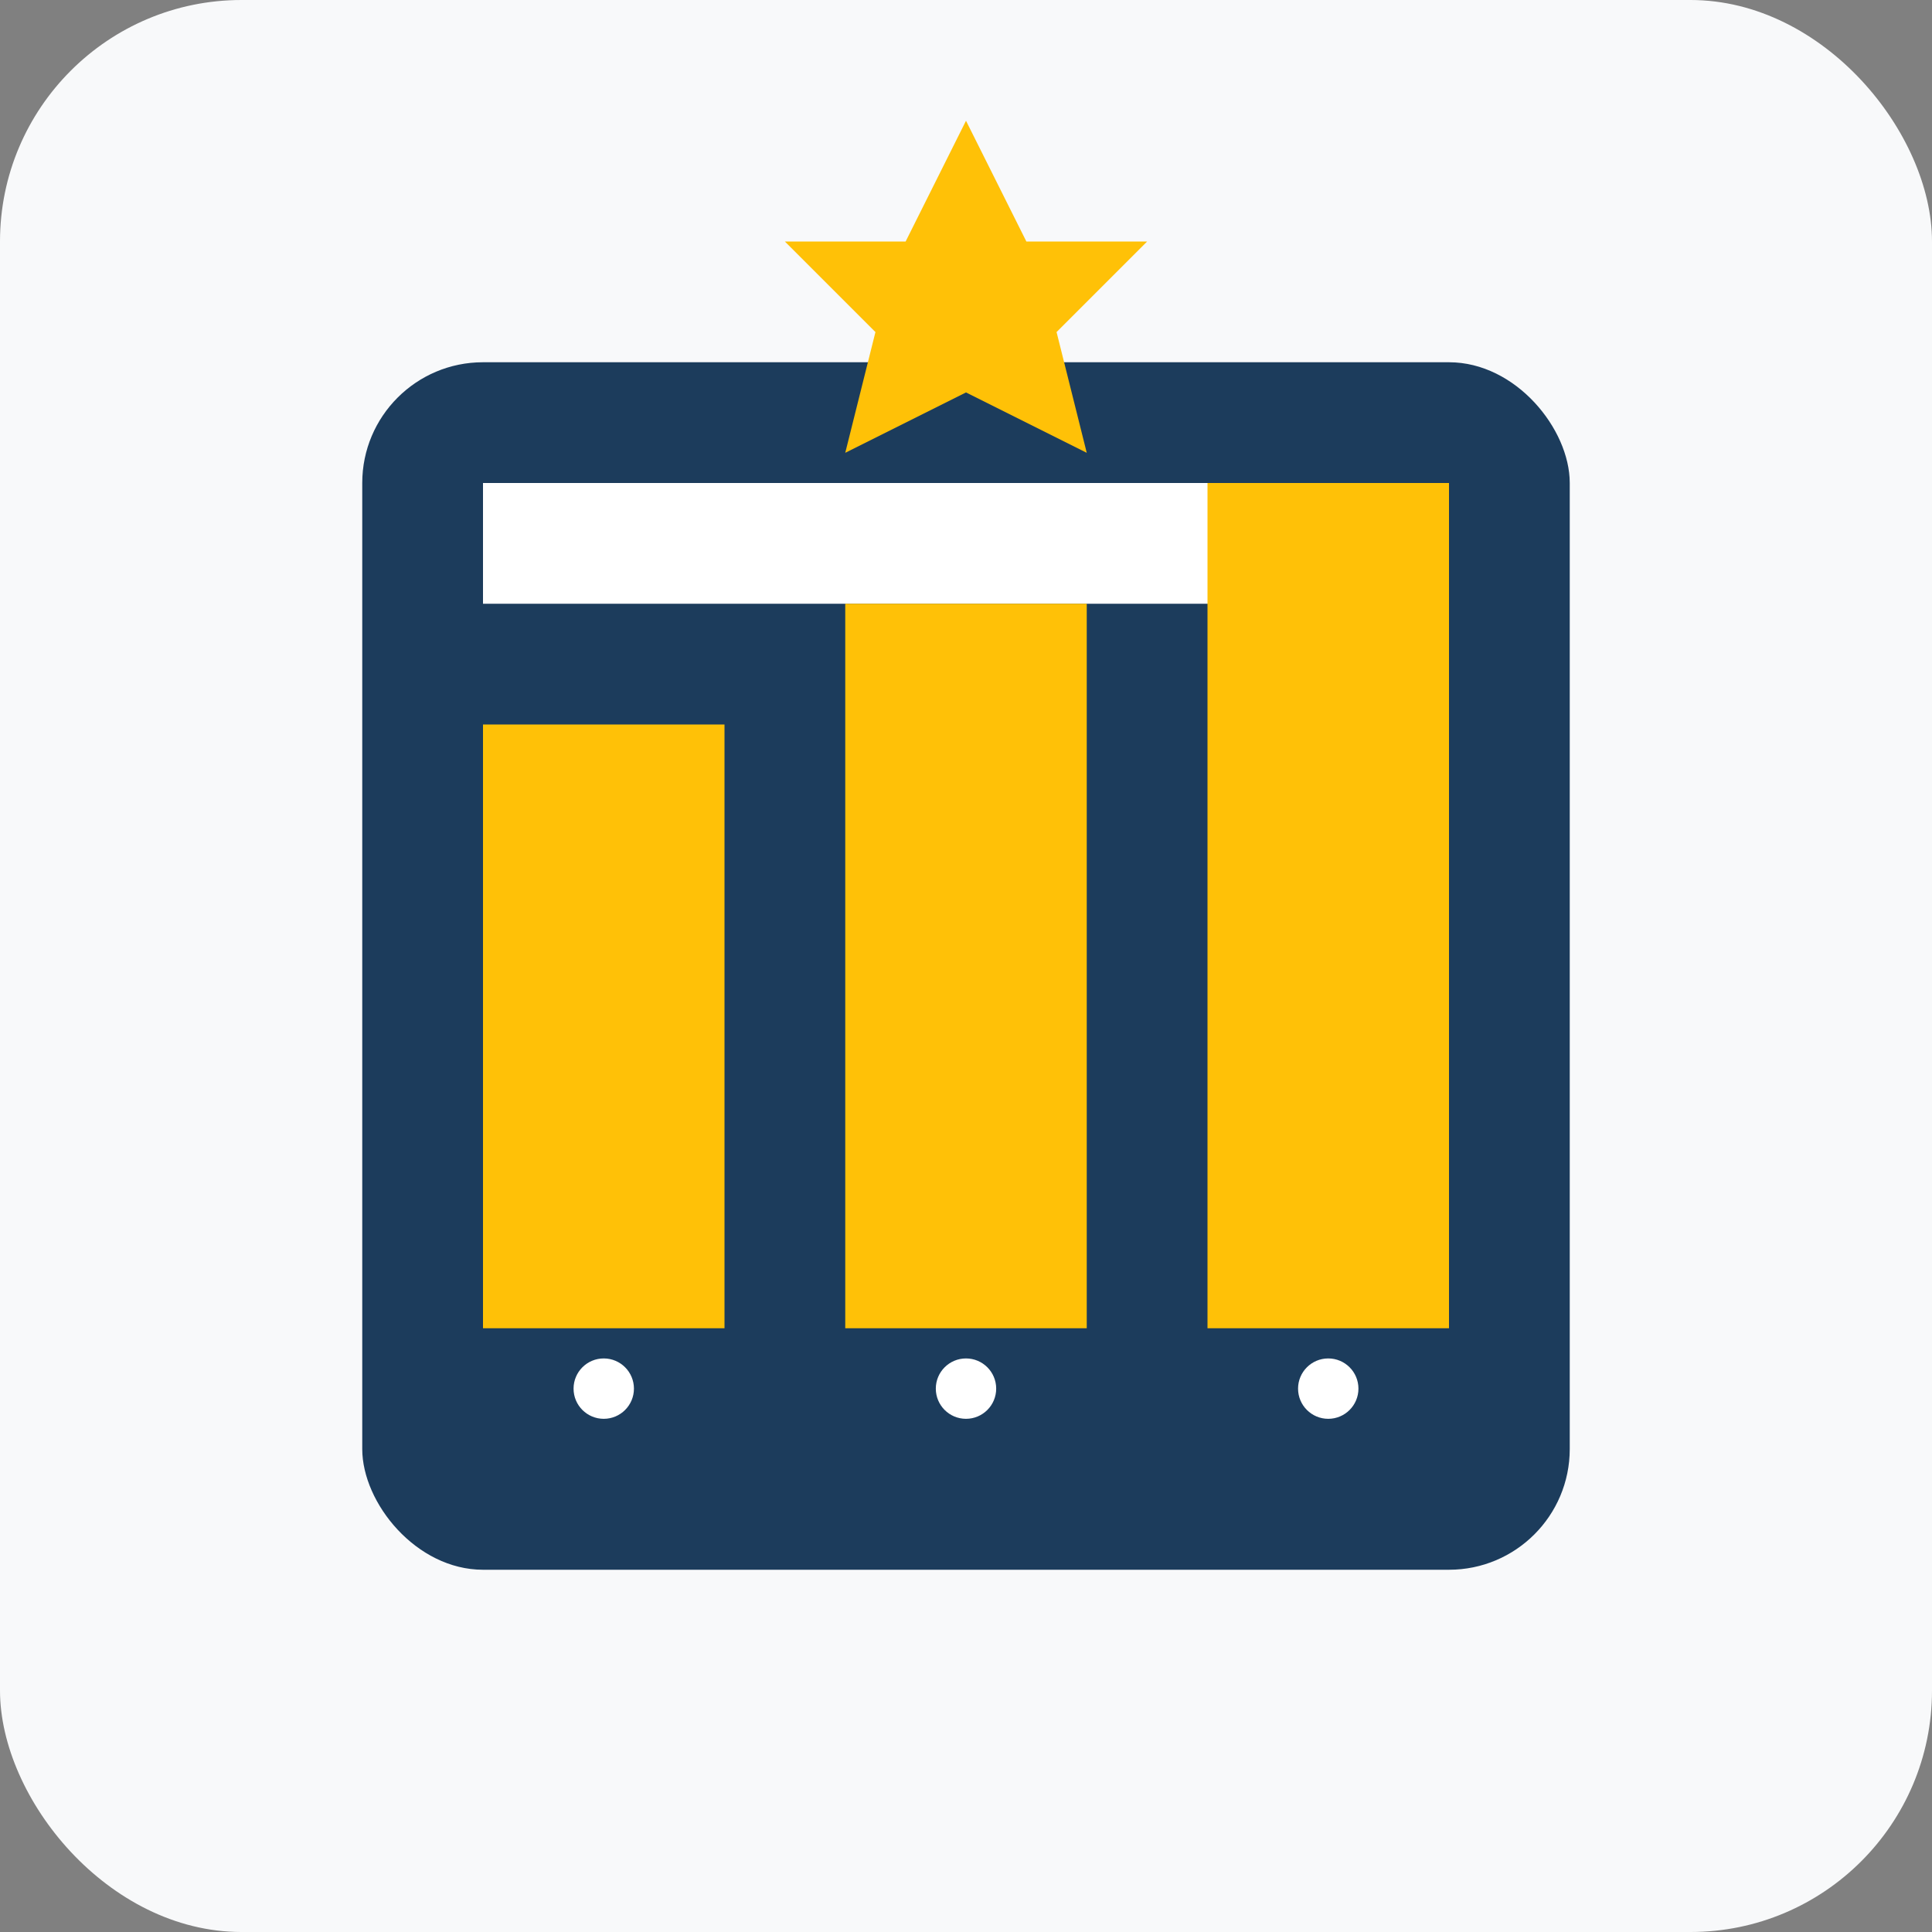
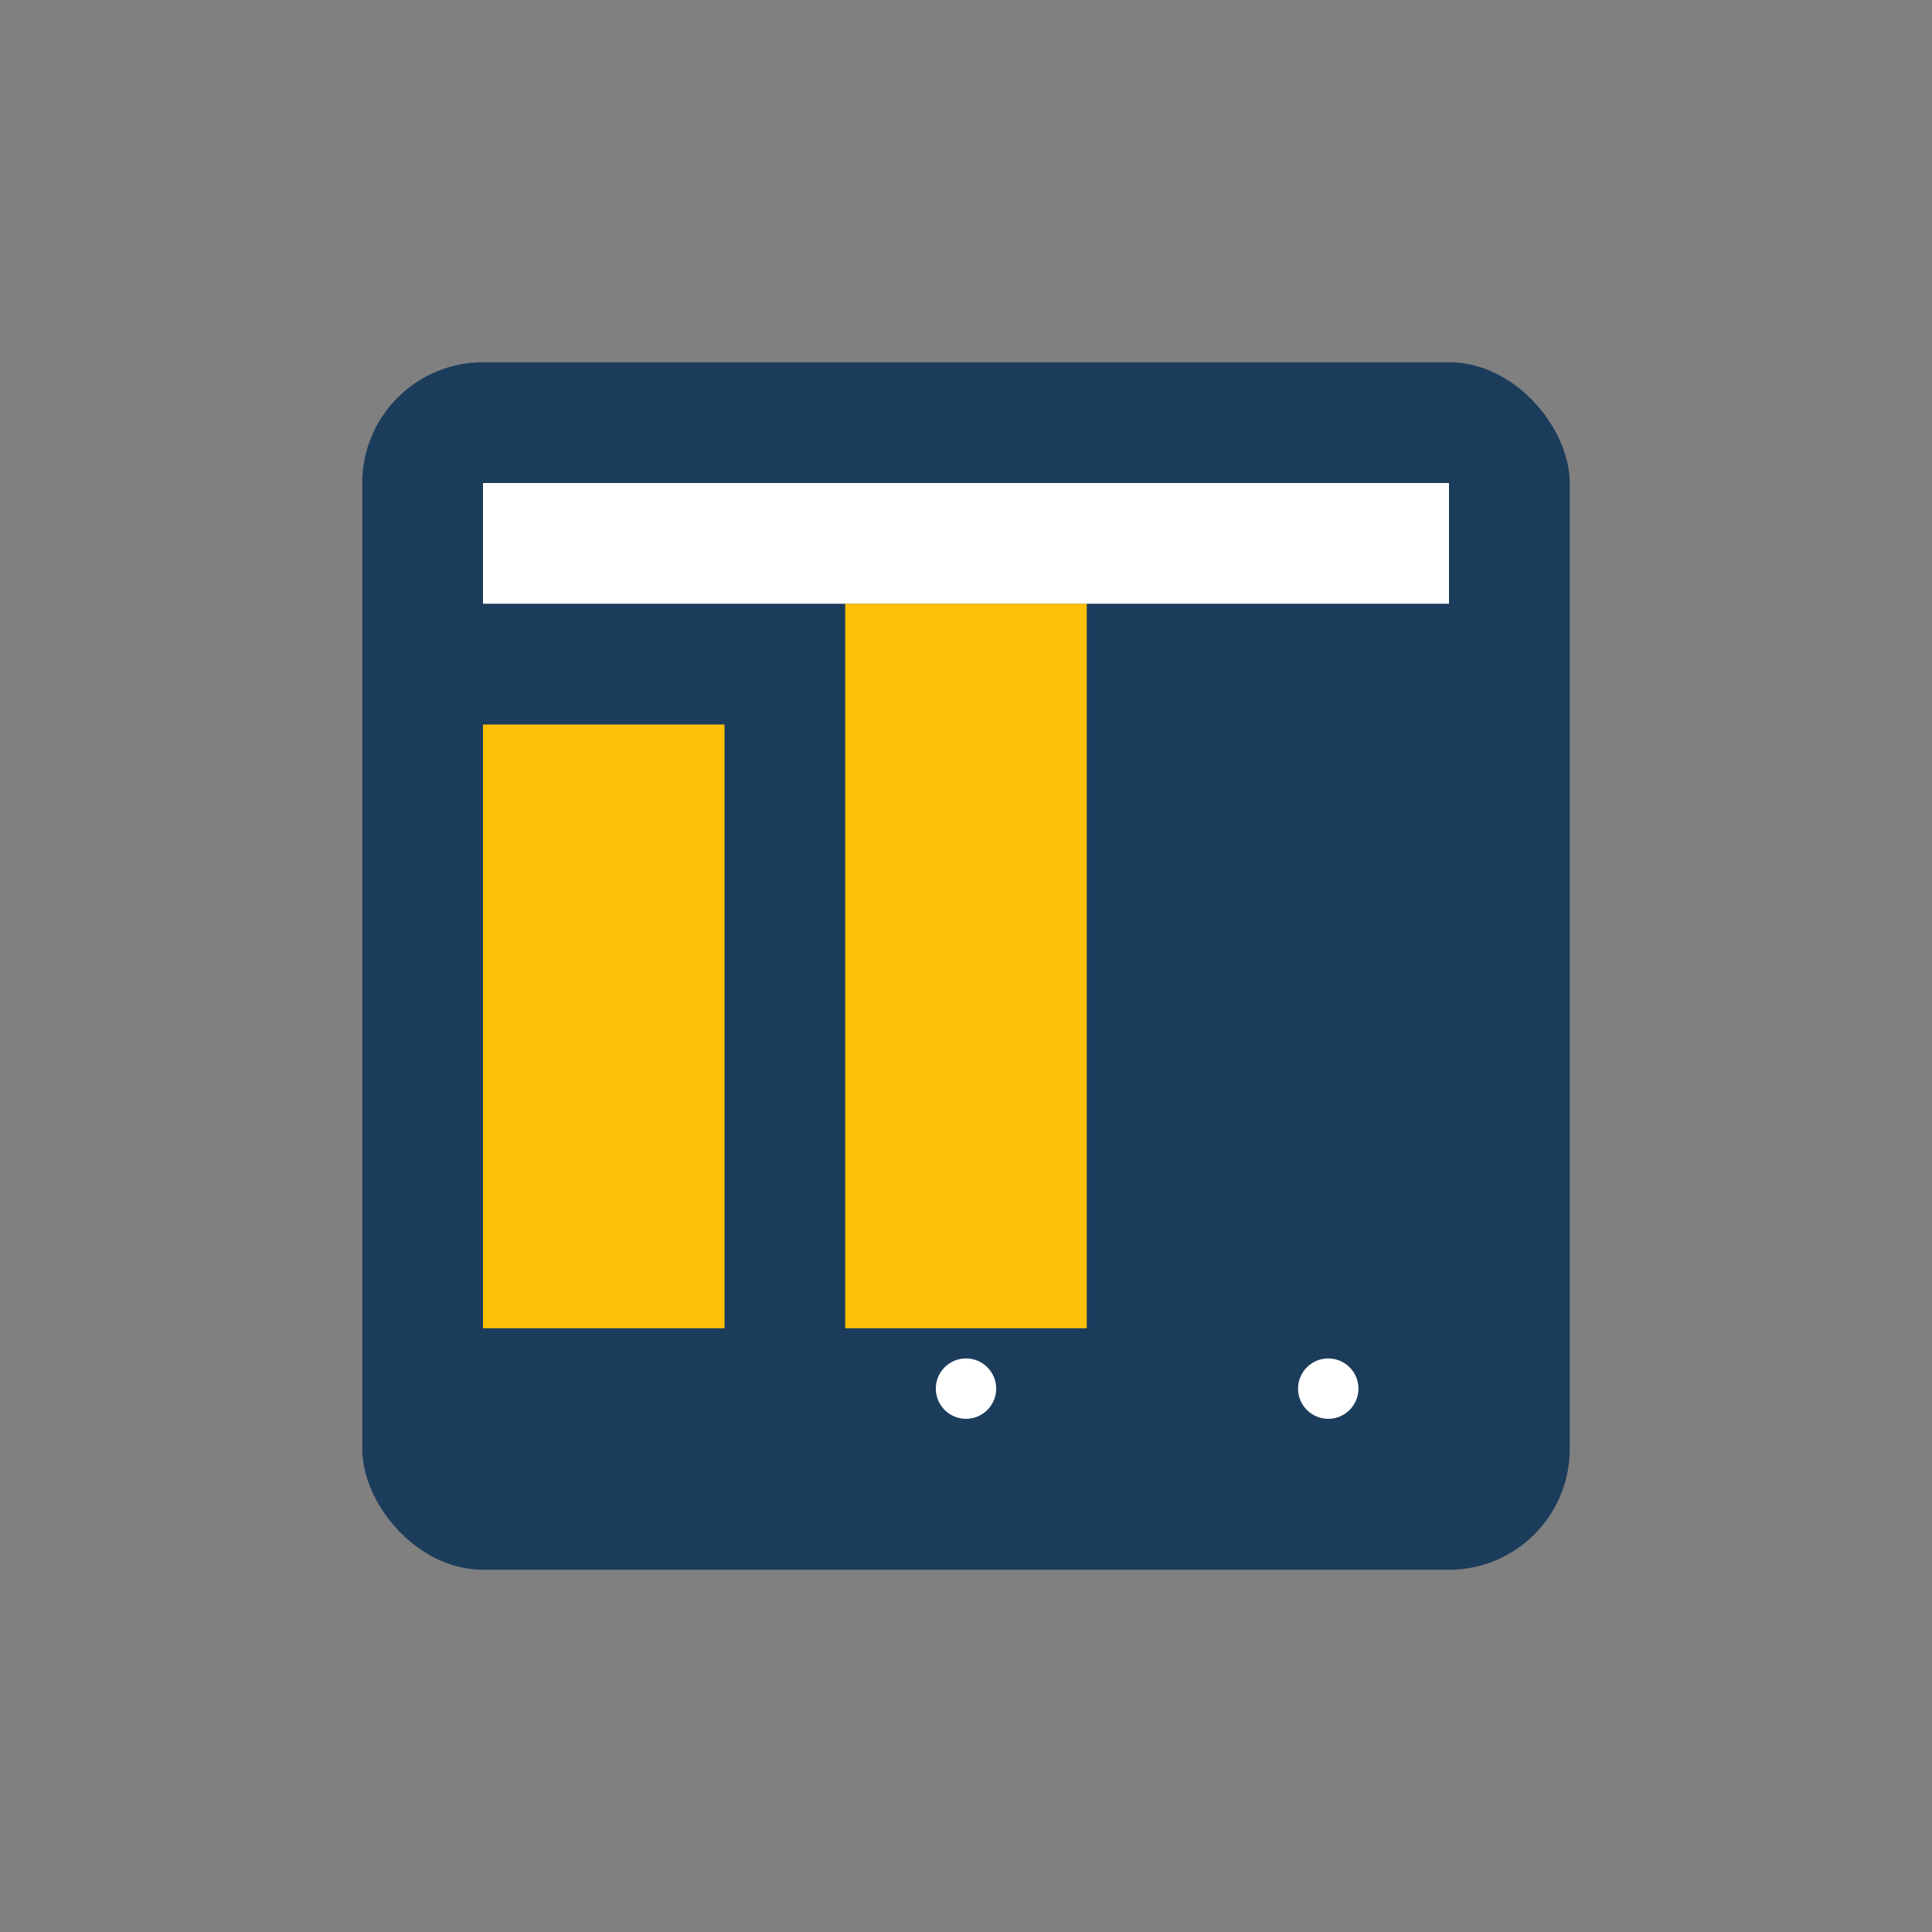
<svg xmlns="http://www.w3.org/2000/svg" width="64" height="64" viewBox="0 0 64 64" fill="none">
  <rect x="0" y="0" width="64" height="64" fill="#808080" stroke="none" />
-   <rect width="64" height="64" rx="8" fill="#f8f9fa" />
  <rect x="12" y="12" width="40" height="40" rx="4" fill="#1c3c5c" />
  <rect x="16" y="16" width="32" height="4" fill="white" />
  <rect x="16" y="24" width="8" height="20" fill="#ffc107" />
  <rect x="28" y="20" width="8" height="24" fill="#ffc107" />
-   <rect x="40" y="16" width="8" height="28" fill="#ffc107" />
-   <circle cx="20" cy="46" r="1" fill="white" />
  <circle cx="32" cy="46" r="1" fill="white" />
  <circle cx="44" cy="46" r="1" fill="white" />
-   <path d="M32 4L34 8L38 8L35 11L36 15L32 13L28 15L29 11L26 8L30 8L32 4Z" fill="#ffc107" />
</svg>